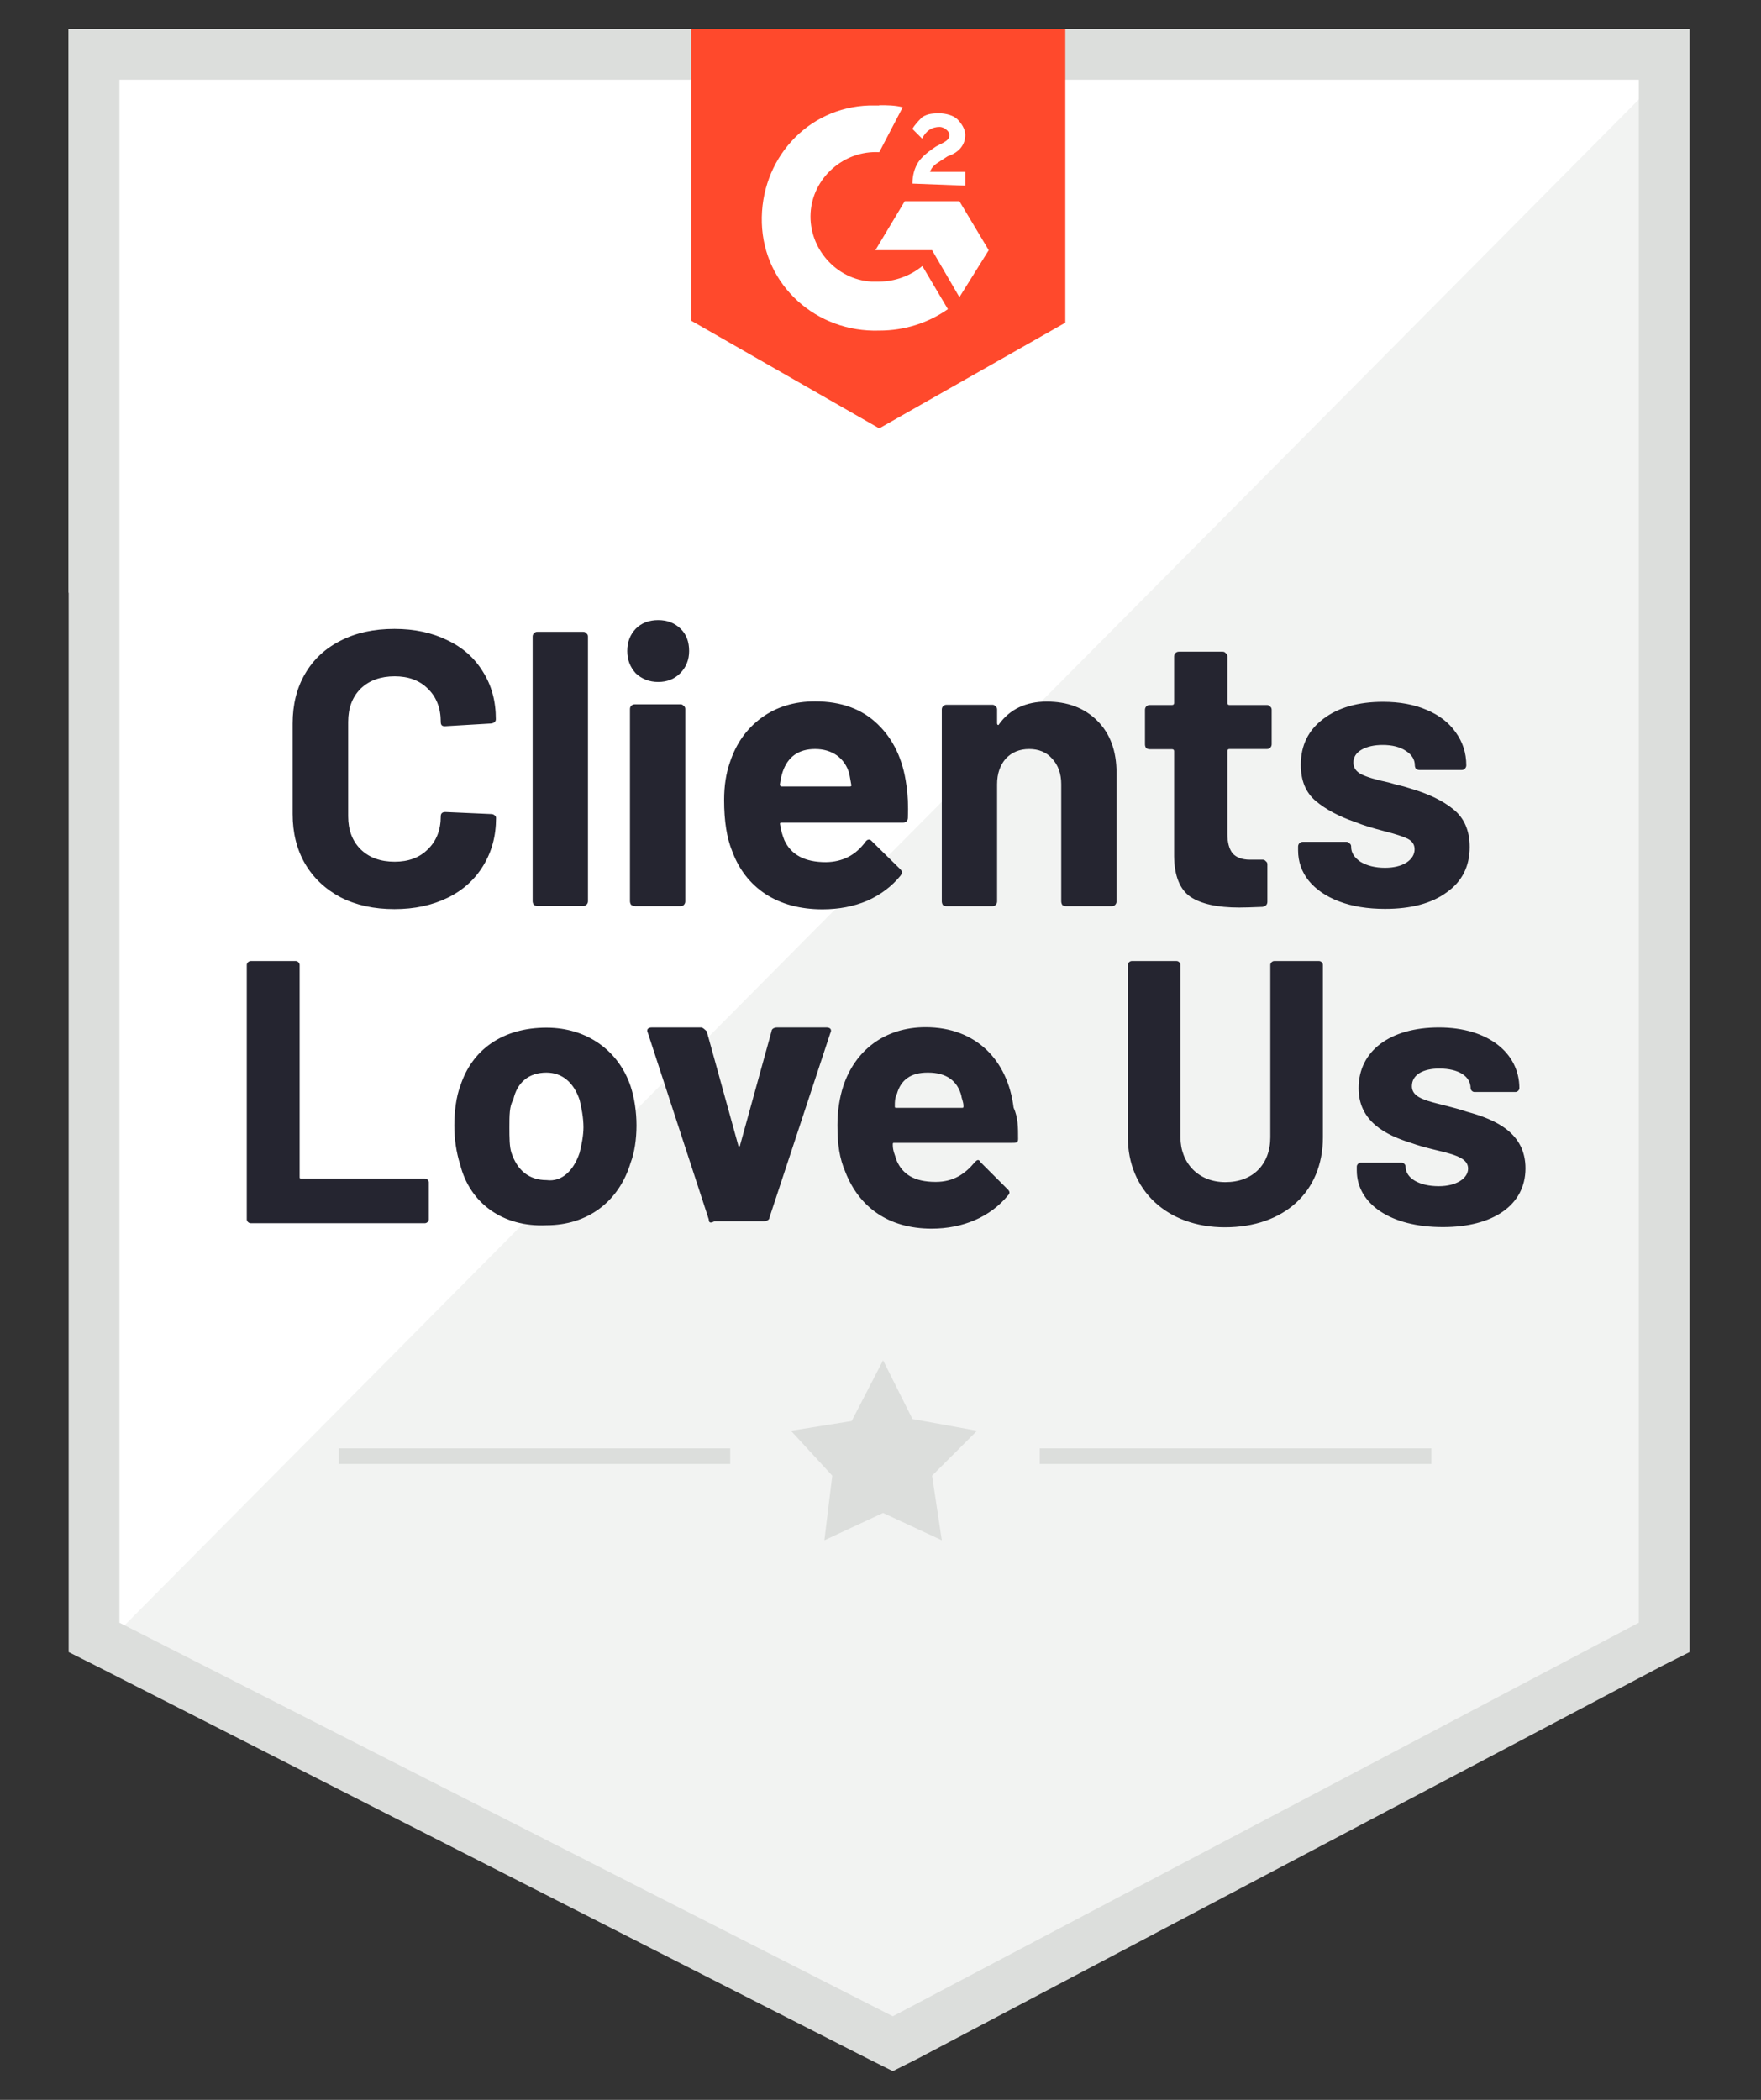
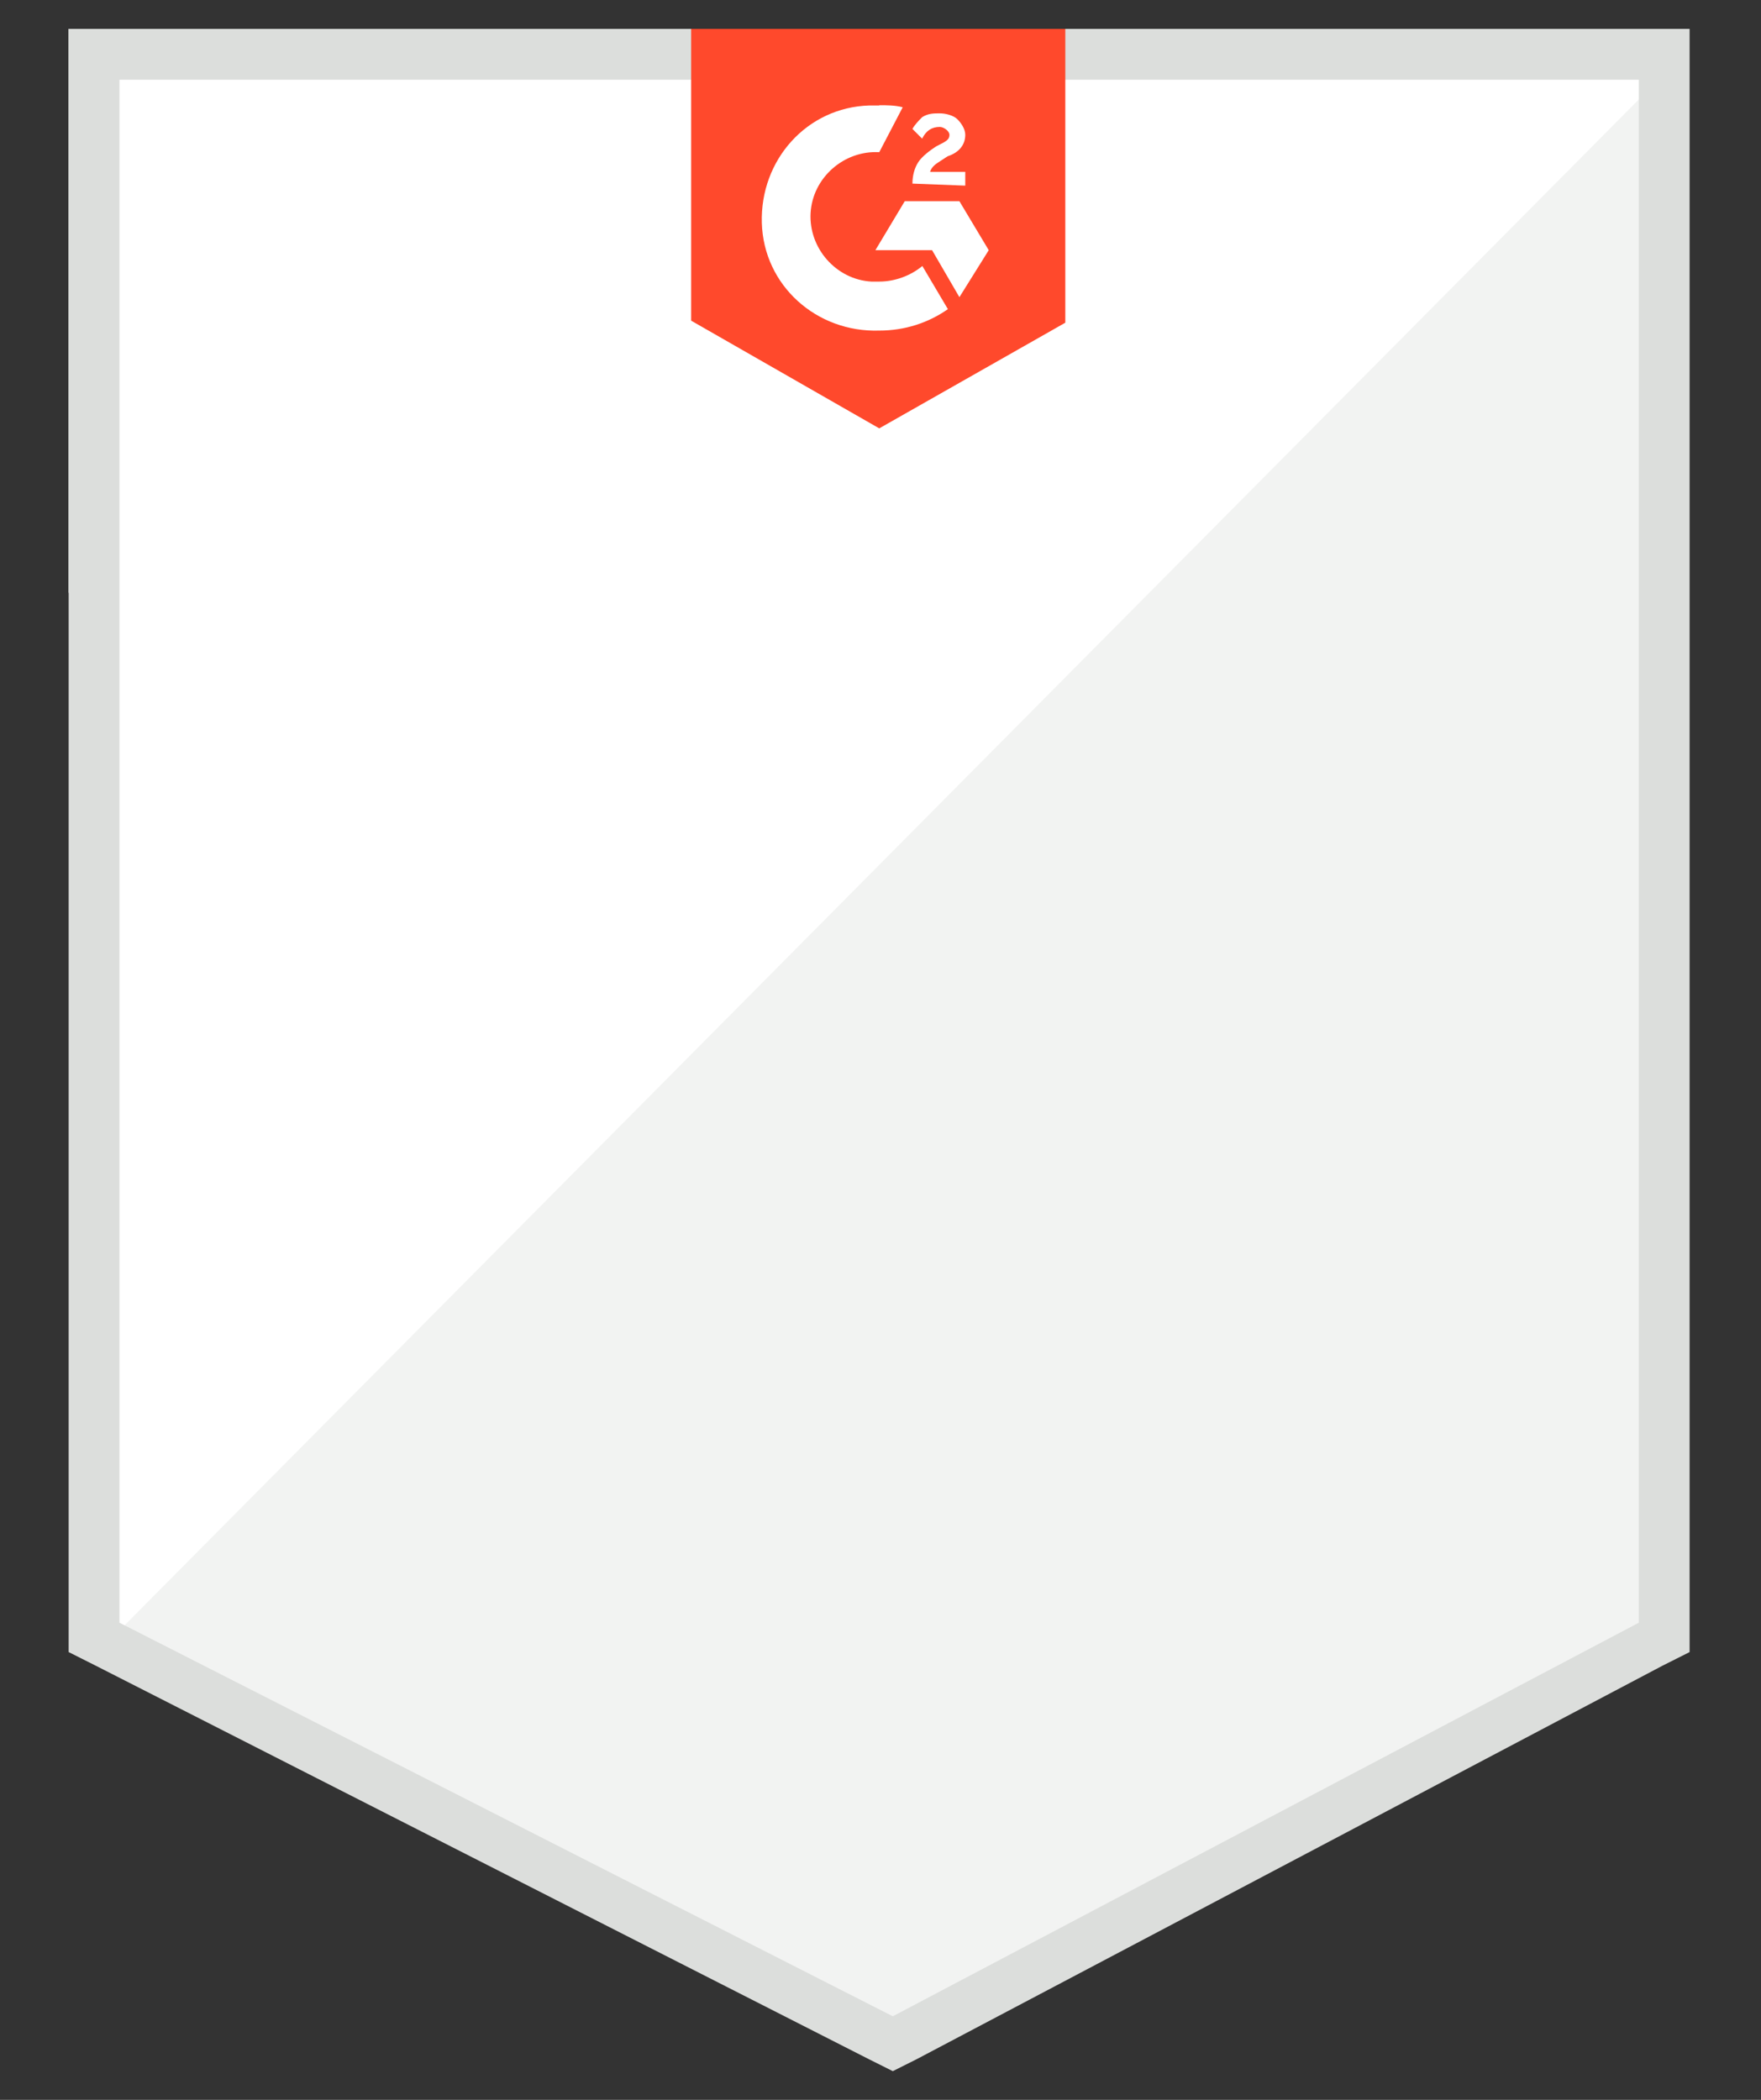
<svg xmlns="http://www.w3.org/2000/svg" width="52" height="62" viewBox="0 0 52 62" fill="none">
  <rect x="0" y="0" width="52" height="62" fill="#333333" stroke="none" />
  <path d="M3.067 48.132L26.423 60.166L48.925 48.132L48.792 1.987H3.067V48.132Z" fill="white" />
  <path d="M48.799 2.527L3.067 48.605L26.77 60.34L48.799 49.072V2.527Z" fill="#F2F3F2" />
  <path d="M2.027 17.502V48.779L2.834 49.185L25.669 60.806L26.363 61.153L27.056 60.806L49.085 49.185L49.892 48.779V0.853H2.02V17.502H2.027ZM3.527 47.912V2.354H48.392V47.912L26.363 59.533L3.527 47.912Z" fill="#DCDEDC" />
  <path d="M25.963 3.107C26.196 3.107 26.423 3.107 26.656 3.167L25.963 4.494C24.923 4.434 23.996 5.247 23.936 6.287C23.876 7.327 24.689 8.254 25.729 8.314H25.963C26.423 8.314 26.89 8.141 27.236 7.854L27.99 9.128C27.41 9.534 26.716 9.761 25.963 9.761C24.116 9.821 22.549 8.434 22.496 6.581C22.442 4.727 23.823 3.167 25.676 3.114H25.963V3.107ZM28.33 5.941L29.196 7.387L28.33 8.774L27.523 7.387H25.849L26.716 5.941H28.33ZM26.943 5.421C26.943 5.187 27.003 4.961 27.116 4.787C27.23 4.614 27.463 4.44 27.636 4.327L27.75 4.267C27.983 4.154 28.036 4.094 28.036 3.98C28.036 3.867 27.863 3.747 27.75 3.747C27.516 3.747 27.343 3.86 27.23 4.094L26.943 3.807C27.003 3.694 27.116 3.574 27.23 3.46C27.403 3.347 27.576 3.347 27.75 3.347C27.923 3.347 28.156 3.407 28.27 3.52C28.383 3.634 28.503 3.807 28.503 3.98C28.503 4.267 28.33 4.5 27.983 4.614L27.81 4.727C27.636 4.841 27.523 4.901 27.463 5.074H28.503V5.481L26.943 5.421ZM25.963 12.648L31.457 9.528V0.853H20.409V9.468L25.963 12.648Z" fill="#FF492C" />
-   <path d="M7.287 36.004V28.49C7.287 28.43 7.347 28.376 7.401 28.376H8.734C8.794 28.376 8.848 28.436 8.848 28.49V34.737C8.848 34.797 8.848 34.797 8.908 34.797H12.548C12.608 34.797 12.661 34.857 12.661 34.91V36.004C12.661 36.064 12.601 36.117 12.548 36.117H7.401C7.341 36.117 7.287 36.057 7.287 36.004ZM13.588 34.384C13.475 34.037 13.415 33.63 13.415 33.23C13.415 32.824 13.475 32.364 13.588 32.077C13.935 30.977 14.862 30.343 16.135 30.343C17.349 30.343 18.275 31.037 18.622 32.077C18.735 32.423 18.795 32.83 18.795 33.23C18.795 33.637 18.735 34.037 18.622 34.33C18.275 35.484 17.349 36.177 16.135 36.177C14.862 36.237 13.875 35.537 13.588 34.384ZM17.115 34.037C17.175 33.804 17.229 33.517 17.229 33.284C17.229 32.997 17.169 32.703 17.115 32.477C16.942 31.957 16.595 31.67 16.135 31.67C15.615 31.67 15.268 31.957 15.155 32.477C15.042 32.65 15.042 32.937 15.042 33.284C15.042 33.57 15.042 33.864 15.102 34.037C15.275 34.557 15.622 34.844 16.142 34.844C16.595 34.904 16.942 34.557 17.115 34.037ZM20.929 36.004L19.135 30.51C19.075 30.397 19.135 30.337 19.249 30.337H20.696C20.756 30.337 20.809 30.397 20.869 30.45L21.796 33.804C21.796 33.864 21.856 33.864 21.856 33.804L22.782 30.45C22.782 30.39 22.843 30.337 22.956 30.337H24.403C24.516 30.337 24.576 30.397 24.516 30.51L22.723 35.944C22.723 36.004 22.663 36.057 22.549 36.057H21.102C20.989 36.117 20.929 36.117 20.929 36.004ZM30.063 33.63C30.063 33.744 30.003 33.744 29.89 33.744H26.423C26.363 33.744 26.363 33.744 26.363 33.804C26.363 33.977 26.423 34.09 26.476 34.264C26.65 34.67 26.996 34.897 27.63 34.897C28.15 34.897 28.496 34.664 28.783 34.317C28.843 34.257 28.896 34.204 28.956 34.317L29.763 35.124C29.823 35.184 29.823 35.237 29.763 35.297C29.243 35.931 28.436 36.277 27.51 36.277C26.236 36.277 25.369 35.644 24.963 34.604C24.789 34.197 24.729 33.797 24.729 33.217C24.729 32.81 24.789 32.41 24.903 32.063C25.249 31.023 26.116 30.33 27.33 30.33C28.83 30.33 29.757 31.31 29.93 32.703C30.063 32.997 30.063 33.284 30.063 33.63ZM26.483 32.303C26.423 32.417 26.423 32.537 26.423 32.65C26.423 32.71 26.423 32.71 26.483 32.71H28.39C28.45 32.71 28.45 32.71 28.45 32.65C28.45 32.537 28.39 32.417 28.39 32.364C28.276 31.903 27.93 31.67 27.41 31.67C26.883 31.663 26.596 31.897 26.483 32.303ZM33.304 33.577V28.49C33.304 28.43 33.364 28.376 33.417 28.376H34.744C34.804 28.376 34.857 28.436 34.857 28.49V33.577C34.857 34.33 35.377 34.904 36.184 34.904C36.991 34.904 37.511 34.384 37.511 33.577V28.49C37.511 28.43 37.571 28.376 37.624 28.376H38.951C39.011 28.376 39.064 28.436 39.064 28.49V33.577C39.064 35.197 37.911 36.237 36.171 36.237C34.457 36.237 33.304 35.137 33.304 33.577ZM40.064 34.557V34.444C40.064 34.384 40.124 34.33 40.178 34.33H41.391C41.451 34.33 41.505 34.39 41.505 34.444C41.505 34.79 41.911 35.024 42.485 35.024C43.005 35.024 43.351 34.79 43.351 34.504C43.351 34.044 42.485 34.044 41.678 33.75C40.924 33.517 40.118 33.117 40.118 32.13C40.118 31.03 41.044 30.337 42.491 30.337C43.938 30.337 44.865 31.09 44.865 32.13C44.865 32.19 44.805 32.243 44.752 32.243H43.538C43.478 32.243 43.425 32.183 43.425 32.13C43.425 31.783 43.078 31.55 42.498 31.55C42.038 31.55 41.691 31.723 41.691 32.07C41.691 32.53 42.445 32.53 43.311 32.824C44.178 33.057 45.045 33.457 45.045 34.497C45.045 35.597 44.065 36.231 42.618 36.231C41.051 36.237 40.064 35.537 40.064 34.557Z" fill="#252530" />
-   <path d="M10.001 42.765H21.562V43.225H10.001V42.765ZM30.703 42.765H42.265V43.225H30.703V42.765ZM23.356 42.245L25.149 41.958L26.076 40.164L26.943 41.898L28.85 42.245L27.523 43.571L27.81 45.478L26.076 44.672L24.343 45.478L24.576 43.571L23.356 42.245Z" fill="#DCDEDC" />
-   <path d="M11.648 26.843C11.048 26.843 10.521 26.73 10.061 26.496C9.608 26.256 9.254 25.923 9.008 25.503C8.761 25.076 8.641 24.589 8.641 24.036V21.362C8.641 20.809 8.761 20.316 9.008 19.895C9.254 19.469 9.608 19.142 10.061 18.915C10.514 18.682 11.041 18.569 11.648 18.569C12.241 18.569 12.761 18.682 13.208 18.902C13.661 19.115 14.015 19.429 14.261 19.835C14.515 20.235 14.642 20.702 14.642 21.236C14.642 21.302 14.595 21.349 14.502 21.362L13.148 21.442H13.128C13.048 21.442 13.015 21.402 13.015 21.316C13.015 20.909 12.888 20.582 12.635 20.335C12.388 20.089 12.061 19.969 11.655 19.969C11.241 19.969 10.901 20.089 10.648 20.335C10.401 20.582 10.281 20.909 10.281 21.316V24.103C10.281 24.503 10.401 24.829 10.648 25.076C10.901 25.323 11.235 25.443 11.655 25.443C12.061 25.443 12.388 25.323 12.635 25.076C12.888 24.829 13.015 24.503 13.015 24.103C13.015 24.016 13.061 23.976 13.155 23.976L14.508 24.036C14.548 24.036 14.575 24.049 14.601 24.069C14.635 24.089 14.648 24.123 14.648 24.149C14.648 24.683 14.521 25.149 14.268 25.563C14.021 25.969 13.668 26.29 13.215 26.509C12.761 26.73 12.241 26.843 11.648 26.843ZM15.868 26.75C15.828 26.75 15.795 26.736 15.762 26.716C15.742 26.683 15.728 26.649 15.728 26.61V18.795C15.728 18.755 15.742 18.729 15.762 18.702C15.795 18.669 15.828 18.655 15.868 18.655H17.222C17.262 18.655 17.288 18.669 17.315 18.702C17.349 18.722 17.362 18.755 17.362 18.795V26.61C17.362 26.649 17.349 26.683 17.315 26.716C17.295 26.736 17.262 26.75 17.222 26.75H15.868ZM19.435 20.136C19.175 20.136 18.955 20.049 18.775 19.882C18.609 19.702 18.522 19.482 18.522 19.222C18.522 18.955 18.609 18.735 18.775 18.562C18.942 18.395 19.162 18.309 19.435 18.309C19.702 18.309 19.922 18.395 20.095 18.562C20.269 18.729 20.349 18.949 20.349 19.222C20.349 19.482 20.262 19.702 20.082 19.882C19.909 20.055 19.695 20.136 19.435 20.136ZM18.742 26.75C18.702 26.75 18.669 26.736 18.635 26.716C18.615 26.683 18.602 26.649 18.602 26.61V20.936C18.602 20.896 18.615 20.869 18.635 20.842C18.669 20.809 18.702 20.796 18.742 20.796H20.095C20.135 20.796 20.162 20.809 20.189 20.842C20.222 20.862 20.235 20.896 20.235 20.936V26.616C20.235 26.656 20.222 26.689 20.189 26.723C20.169 26.743 20.135 26.756 20.095 26.756H18.742V26.75ZM26.763 23.169C26.809 23.462 26.823 23.789 26.809 24.149C26.803 24.243 26.75 24.289 26.656 24.289H23.082C23.036 24.289 23.022 24.309 23.036 24.349C23.056 24.503 23.102 24.656 23.162 24.809C23.362 25.243 23.769 25.456 24.389 25.456C24.883 25.449 25.269 25.249 25.556 24.856C25.589 24.809 25.623 24.789 25.663 24.789C25.683 24.789 25.716 24.803 25.743 24.836L26.576 25.656C26.616 25.696 26.636 25.729 26.636 25.763C26.636 25.776 26.623 25.809 26.59 25.856C26.336 26.169 26.009 26.416 25.609 26.596C25.209 26.763 24.769 26.849 24.289 26.849C23.629 26.849 23.062 26.696 22.602 26.396C22.149 26.096 21.822 25.676 21.622 25.136C21.462 24.749 21.382 24.243 21.382 23.622C21.382 23.196 21.442 22.822 21.556 22.502C21.736 21.956 22.042 21.522 22.482 21.196C22.929 20.869 23.456 20.709 24.069 20.709C24.843 20.709 25.456 20.936 25.916 21.382C26.376 21.822 26.663 22.422 26.763 23.169ZM24.069 22.116C23.582 22.116 23.262 22.342 23.109 22.796C23.076 22.896 23.049 23.023 23.029 23.163C23.029 23.203 23.049 23.223 23.089 23.223H25.089C25.136 23.223 25.149 23.203 25.136 23.163C25.096 22.936 25.076 22.829 25.076 22.836C25.009 22.602 24.883 22.429 24.709 22.302C24.536 22.182 24.323 22.116 24.069 22.116ZM30.91 20.715C31.523 20.715 32.023 20.902 32.403 21.282C32.783 21.662 32.97 22.176 32.97 22.822V26.616C32.97 26.656 32.957 26.689 32.923 26.723C32.904 26.743 32.87 26.756 32.83 26.756H31.477C31.437 26.756 31.403 26.743 31.37 26.723C31.35 26.689 31.337 26.656 31.337 26.616V23.156C31.337 22.849 31.25 22.596 31.07 22.402C30.903 22.209 30.67 22.116 30.39 22.116C30.11 22.116 29.877 22.209 29.697 22.402C29.53 22.596 29.443 22.842 29.443 23.156V26.616C29.443 26.656 29.43 26.689 29.396 26.723C29.376 26.743 29.343 26.756 29.303 26.756H27.95C27.91 26.756 27.876 26.743 27.843 26.723C27.823 26.689 27.81 26.656 27.81 26.616V20.949C27.81 20.909 27.823 20.882 27.843 20.856C27.876 20.822 27.91 20.809 27.95 20.809H29.303C29.343 20.809 29.37 20.822 29.396 20.856C29.43 20.876 29.443 20.909 29.443 20.949V21.356C29.443 21.376 29.45 21.396 29.463 21.402C29.476 21.409 29.49 21.409 29.496 21.389C29.817 20.942 30.29 20.715 30.91 20.715ZM37.551 21.976C37.551 22.016 37.537 22.049 37.504 22.082C37.484 22.102 37.451 22.116 37.411 22.116H36.304C36.264 22.116 36.244 22.136 36.244 22.176V24.629C36.244 24.883 36.297 25.069 36.397 25.196C36.504 25.316 36.677 25.383 36.904 25.383H37.284C37.324 25.383 37.351 25.396 37.377 25.429C37.411 25.449 37.424 25.483 37.424 25.523V26.623C37.424 26.709 37.377 26.756 37.284 26.776C36.957 26.79 36.73 26.796 36.59 26.796C35.95 26.796 35.47 26.689 35.157 26.483C34.844 26.27 34.677 25.869 34.67 25.283V22.182C34.67 22.142 34.65 22.122 34.61 22.122H33.95C33.91 22.122 33.877 22.109 33.844 22.089C33.824 22.056 33.81 22.022 33.81 21.982V20.956C33.81 20.916 33.824 20.889 33.844 20.862C33.877 20.829 33.91 20.816 33.95 20.816H34.61C34.65 20.816 34.67 20.796 34.67 20.756V19.382C34.67 19.342 34.684 19.315 34.704 19.289C34.737 19.255 34.77 19.242 34.81 19.242H36.104C36.144 19.242 36.17 19.255 36.197 19.289C36.23 19.309 36.244 19.342 36.244 19.382V20.756C36.244 20.796 36.264 20.816 36.304 20.816H37.411C37.451 20.816 37.477 20.829 37.504 20.862C37.537 20.882 37.551 20.916 37.551 20.956V21.976ZM40.898 26.836C40.384 26.836 39.931 26.763 39.544 26.616C39.157 26.47 38.857 26.263 38.644 26.003C38.437 25.743 38.331 25.443 38.331 25.109V24.996C38.331 24.956 38.344 24.929 38.364 24.903C38.397 24.869 38.431 24.856 38.471 24.856H39.758C39.797 24.856 39.824 24.869 39.851 24.903C39.884 24.923 39.898 24.956 39.898 24.996V25.009C39.898 25.176 39.991 25.323 40.178 25.449C40.371 25.563 40.611 25.623 40.898 25.623C41.158 25.623 41.371 25.569 41.531 25.469C41.691 25.363 41.771 25.229 41.771 25.076C41.771 24.936 41.704 24.836 41.564 24.763C41.424 24.696 41.198 24.623 40.884 24.543C40.524 24.449 40.238 24.363 40.031 24.276C39.538 24.109 39.144 23.896 38.851 23.649C38.557 23.402 38.411 23.049 38.411 22.582C38.411 22.009 38.631 21.562 39.071 21.229C39.517 20.889 40.111 20.722 40.838 20.722C41.331 20.722 41.764 20.802 42.131 20.962C42.498 21.116 42.785 21.336 42.985 21.622C43.191 21.909 43.298 22.229 43.298 22.596C43.298 22.636 43.285 22.669 43.251 22.702C43.231 22.722 43.198 22.736 43.158 22.736H41.918C41.878 22.736 41.844 22.722 41.811 22.702C41.791 22.669 41.778 22.636 41.778 22.596C41.778 22.429 41.691 22.282 41.511 22.169C41.344 22.056 41.111 21.996 40.831 21.996C40.578 21.996 40.371 22.042 40.204 22.136C40.044 22.229 39.964 22.356 39.964 22.516C39.964 22.669 40.044 22.782 40.198 22.862C40.358 22.942 40.624 23.023 40.998 23.102C41.084 23.122 41.178 23.156 41.284 23.183C41.391 23.203 41.511 23.236 41.631 23.276C42.178 23.436 42.611 23.642 42.925 23.903C43.238 24.156 43.398 24.529 43.398 25.009C43.398 25.583 43.171 26.029 42.718 26.349C42.271 26.676 41.664 26.836 40.898 26.836Z" fill="#252530" />
</svg>